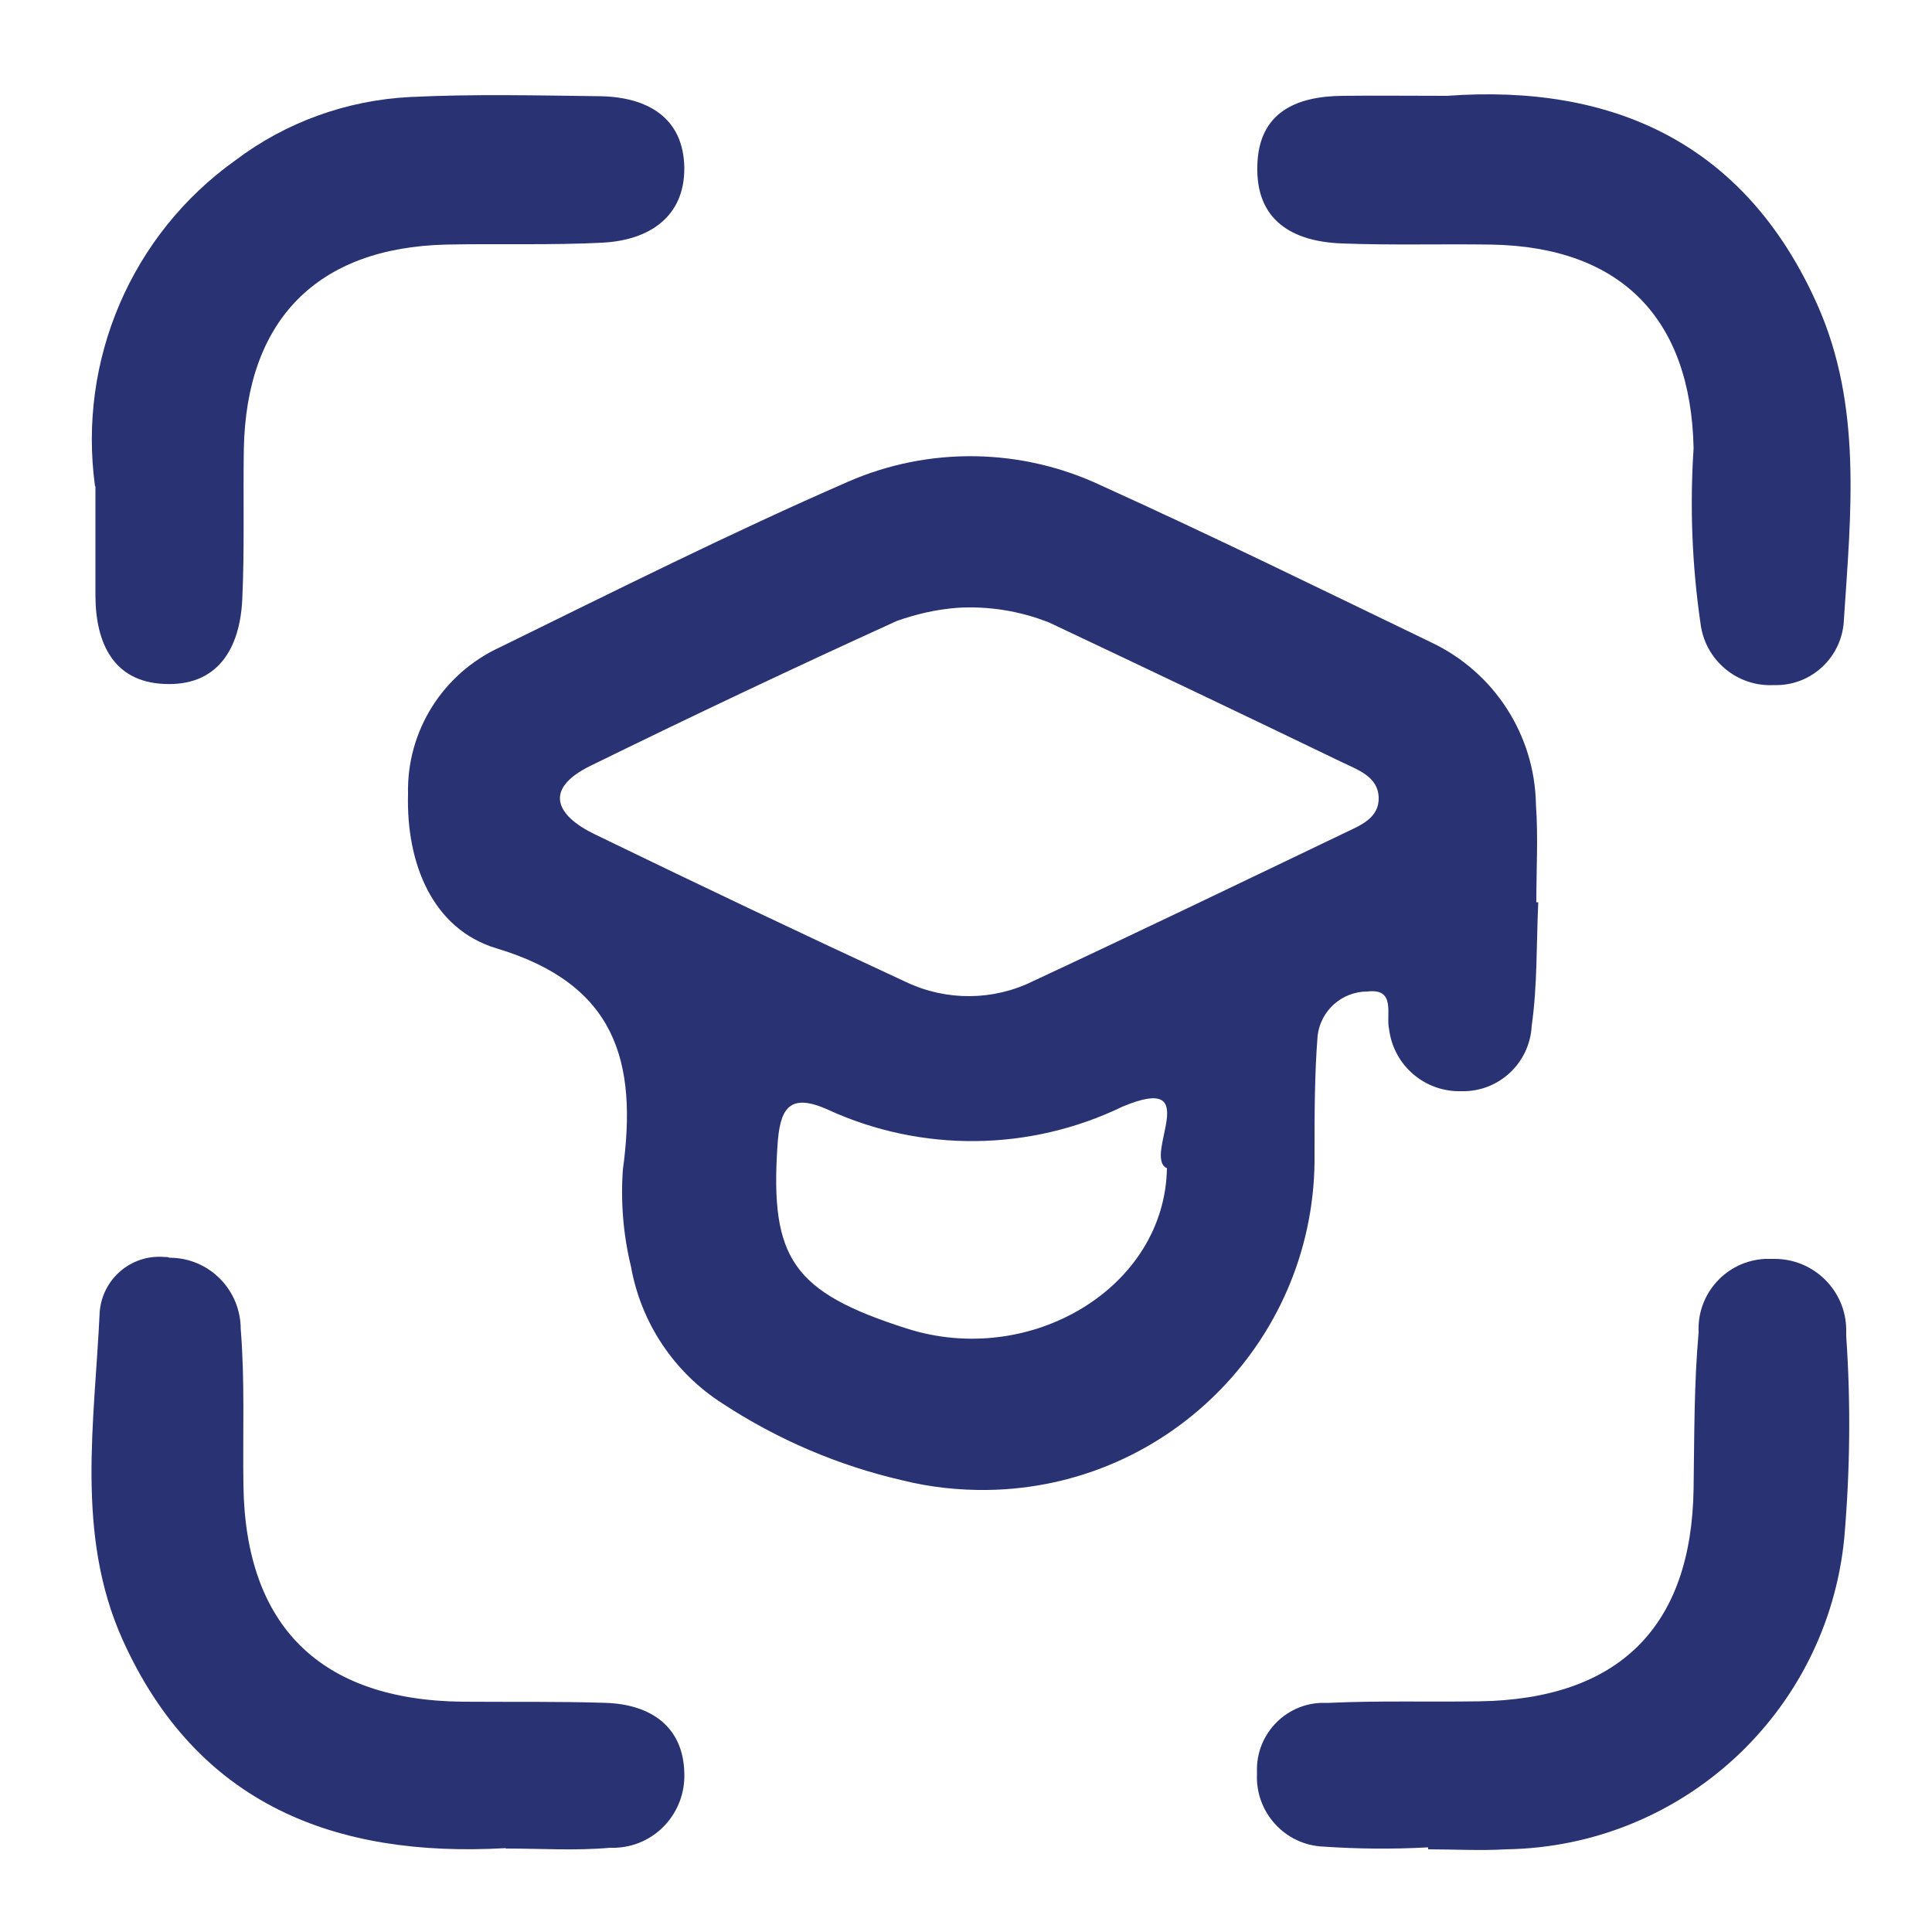
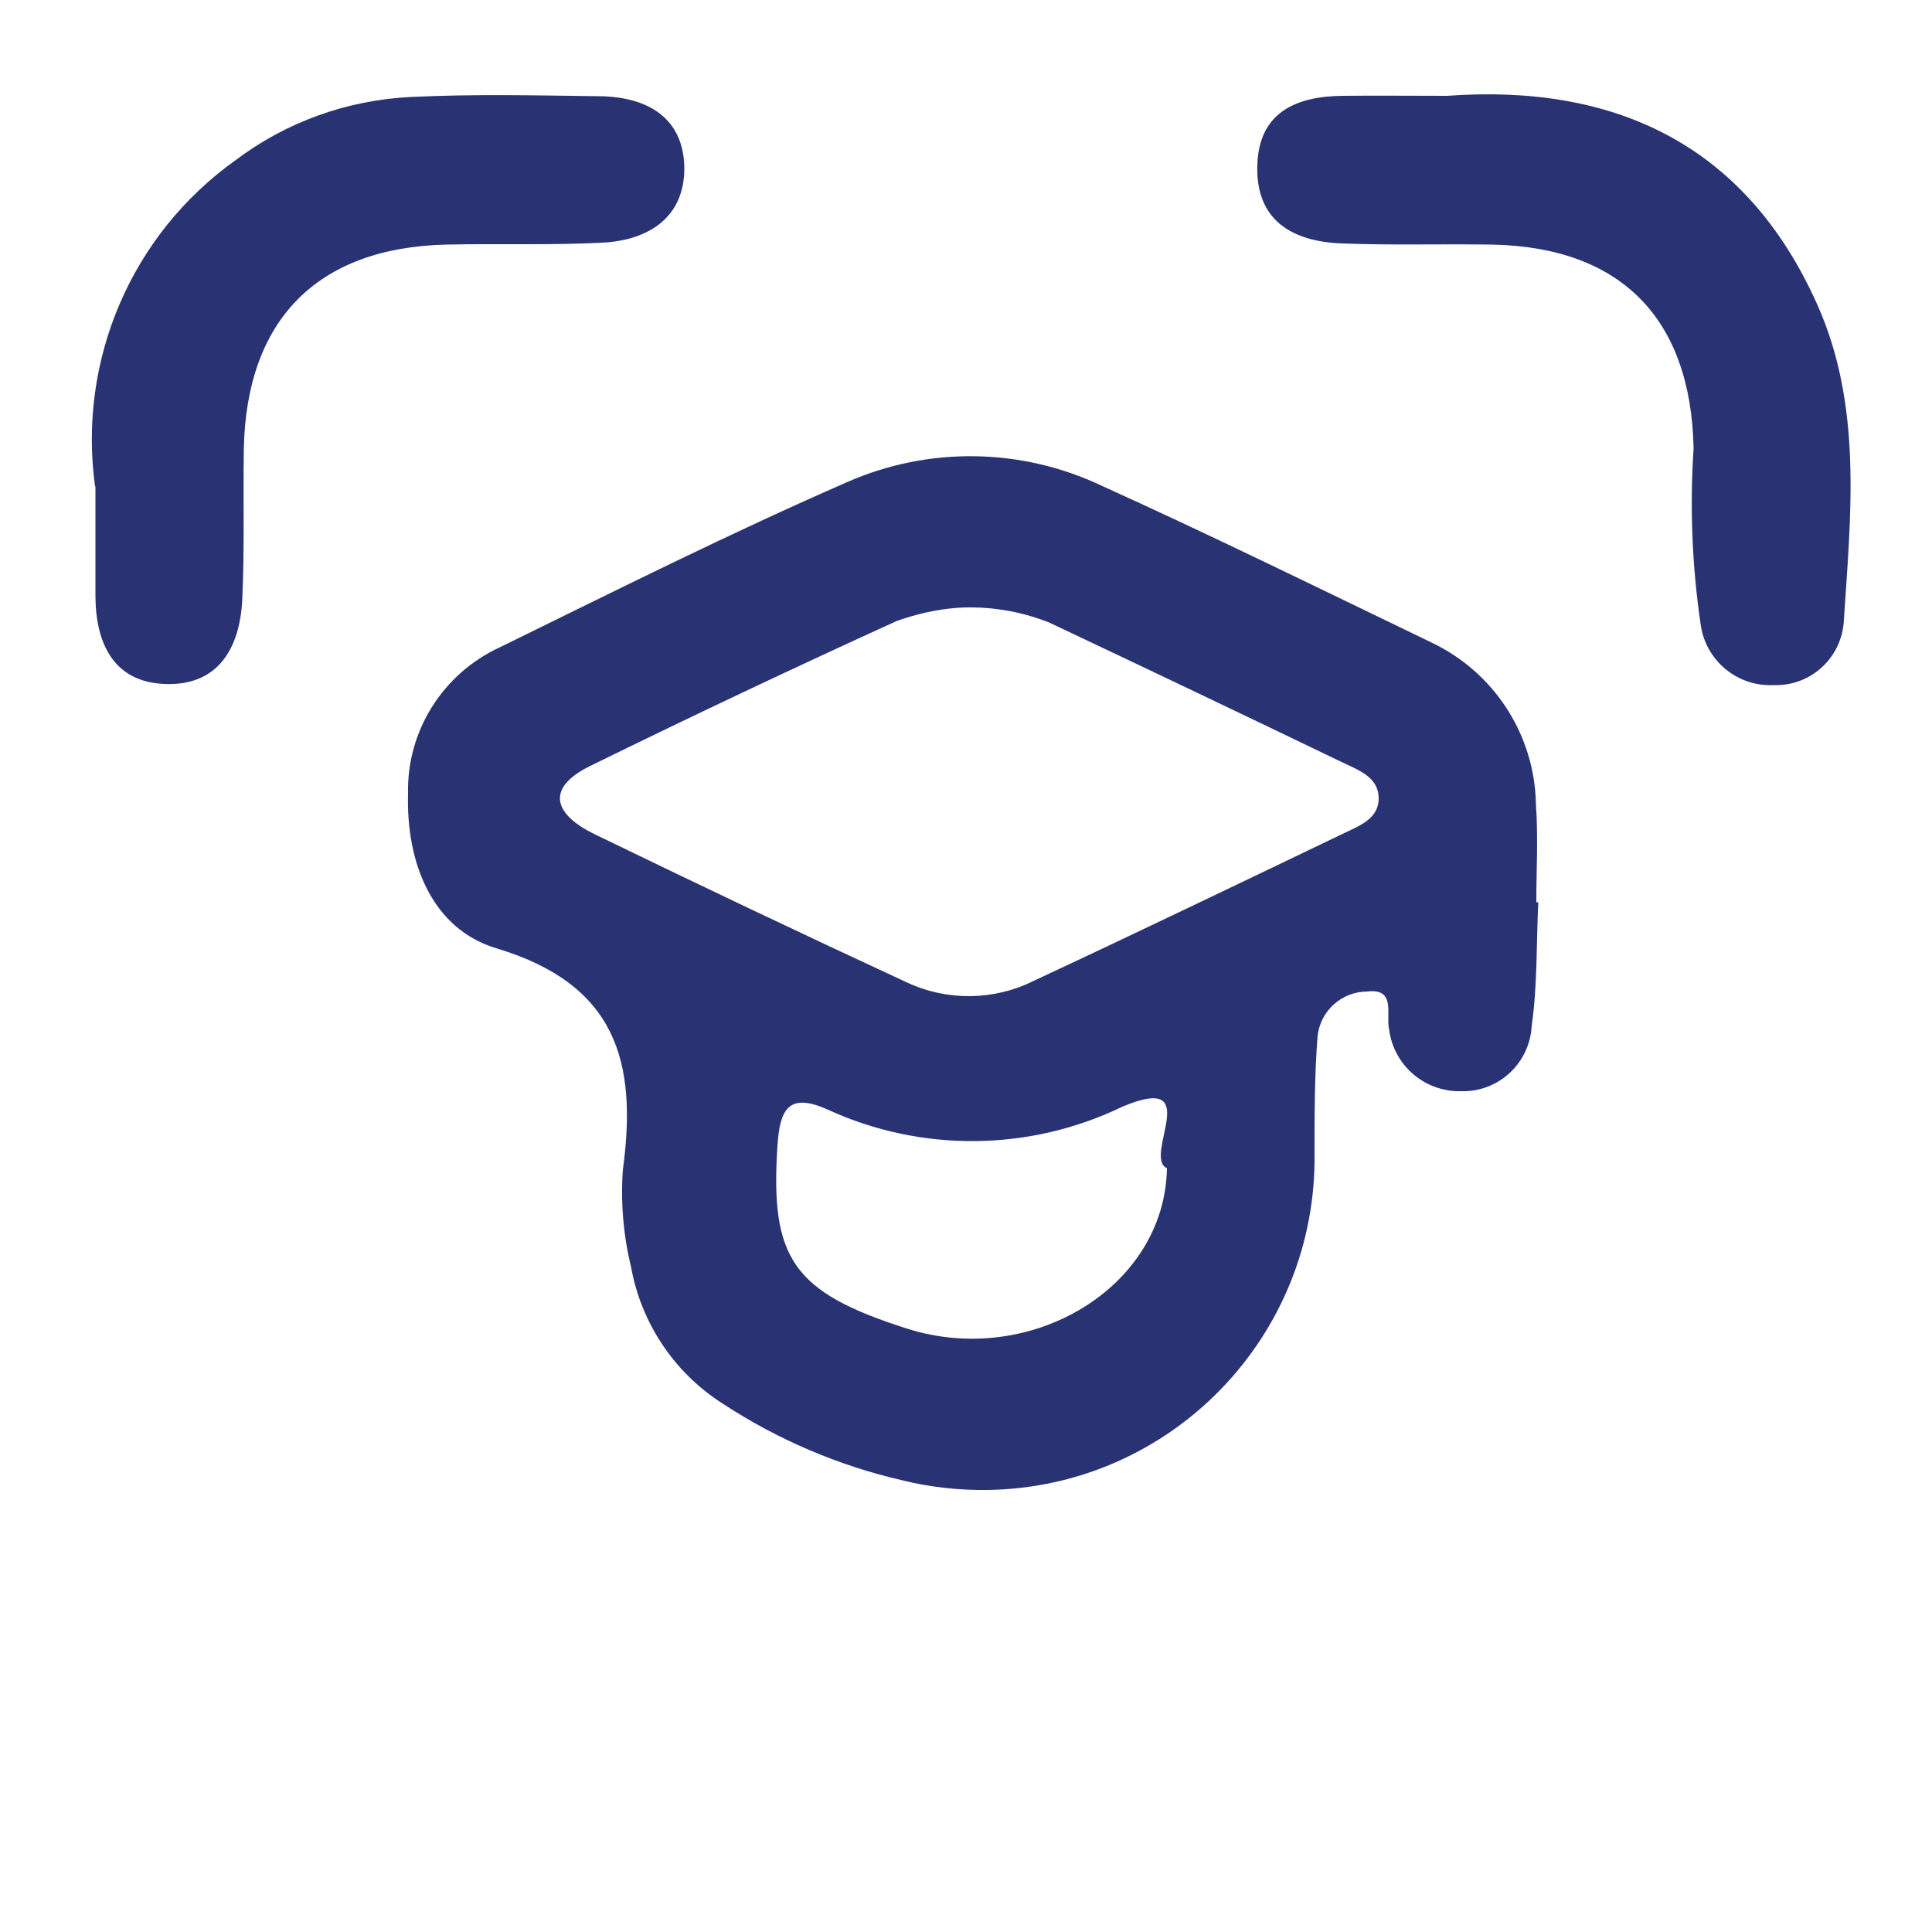
<svg xmlns="http://www.w3.org/2000/svg" id="Layer_1" data-name="Layer 1" viewBox="0 0 500 500">
  <defs>
    <style>      .cls-1 {        clip-path: url(#clippath);      }      .cls-2 {        fill: none;      }      .cls-2, .cls-3 {        stroke-width: 0px;      }      .cls-3 {        fill: #293374;      }    </style>
    <clipPath id="clippath">
      <rect class="cls-2" x="23.7" y="24.4" width="455.3" height="454.4" />
    </clipPath>
  </defs>
  <g class="cls-1">
    <g id="Group_3343" data-name="Group 3343">
      <path id="Path_1153" data-name="Path 1153" class="cls-3" d="M398.1,233.5c-.5,10.7-.2,21.5-1.7,32-.5,9.6-8.5,17.1-18.1,16.9-9.5.3-17.6-6.6-18.8-16-.9-3.7,1.9-10.7-5.6-9.8-6.6,0-12.1,4.9-12.9,11.4-.8,10.1-.8,20.2-.8,30.4.7,47.4-37.1,86.5-84.6,87.2-7.4.1-14.9-.7-22.1-2.5-16.5-3.8-32.2-10.5-46.4-19.8-12.6-8-21.2-20.9-23.8-35.5-2-8.2-2.7-16.7-2.1-25.1,3.8-27.9-1.7-48-32.8-57.3-16.5-5-23.3-22-22.8-39.9-.4-16.3,9-31.2,23.8-38,29.8-14.6,59.5-29.5,90-42.8,21-9.2,45-8.8,65.7,1,28.7,13,57,26.9,85.4,40.6,16.2,7.7,26.7,23.9,27,41.9.6,8.4.1,16.9.1,25.3h.4M247.8,157.3c-5.4.4-10.6,1.6-15.7,3.4-26.6,12.1-53,24.6-79.3,37.5-12.2,6-9,12.8,1.1,17.7,26.8,13,53.7,25.8,80.7,38.3,10.4,4.9,22.5,4.8,32.8-.3,27-12.6,53.8-25.5,80.7-38.4,4-1.9,8.9-3.8,8.7-9.2-.2-5.2-5.2-7-9.2-8.9-25.3-12.2-50.7-24.3-76.1-36.3-7.6-3-15.7-4.3-23.8-3.8M301.9,302.3c-6.1-3.2,10-24.9-11.4-15.9-24,11.6-52,11.9-76.2.8-10.4-4.7-12.5.1-13.1,9.4-1.9,29.1,4,37.8,33.4,47.2,32.1,10.3,67-10.6,67.4-41.6" />
      <path id="Path_1154" data-name="Path 1154" class="cls-3" d="M374.5,24.8c42.5-3.1,77,11.9,95.8,54,11.7,26.2,8.7,54.1,6.9,81.6-.4,9.6-8.4,17.2-18.1,16.9-9.5.5-17.8-6.4-19-15.9-2.2-15-2.8-30.3-1.8-45.4-.7-33.6-18.8-52.1-52.3-52.7-13-.2-25.9.2-38.8-.3-12.8-.5-22.3-6-21.8-20.3.4-13.6,10-17.8,22.1-17.9,8.5-.1,16.9,0,27,0" />
-       <path id="Path_1155" data-name="Path 1155" class="cls-3" d="M369.4,478.1c-9,.5-18,.4-26.9-.2-9.9-.4-17.6-8.8-17.2-18.7,0-.2,0-.5,0-.7-.3-9.5,7.2-17.5,16.7-17.8.6,0,1.3,0,1.9,0,12.9-.6,25.9-.2,38.8-.4,36.3-.5,55.1-19.3,55.6-55.1.2-13.5.1-27,1.3-40.4-.5-10,7.2-18.5,17.2-19,.8,0,1.5,0,2.3,0,10.2-.1,18.6,8.1,18.7,18.3,0,.6,0,1.2,0,1.7,1.2,17.4,1,34.8-.5,52.2-4.4,45.2-42,79.9-87.5,80.6-6.7.4-13.5,0-20.2,0v-.5" />
      <path id="Path_1156" data-name="Path 1156" class="cls-3" d="M24.6,125.9c-4.5-32.7,9.4-65.2,36.3-84.4,13.1-9.9,28.9-15.6,45.4-16.4,16.3-.8,32.6-.4,49-.2,12.2.2,21.6,5.5,21.8,18.5.1,12.8-9.2,18.8-21.2,19.4-13.5.7-27,.2-40.5.5-33.3.8-51.7,19.5-52.3,53-.2,12.9.2,25.9-.4,38.8-.6,12.8-6.4,22.6-20.3,21.9-13-.6-17.6-10.5-17.7-22.6v-28.6" />
-       <path id="Path_1157" data-name="Path 1157" class="cls-3" d="M130.8,478.3c-44.1,2.5-79.9-11.3-99.1-54-12.2-27.2-7.2-56.4-5.9-84.8.7-8.5,8.1-14.9,16.7-14.2.5,0,.9,0,1.4.2,10.2,0,18.4,8.3,18.4,18.5,1.1,13.4.5,26.9.7,40.4.5,36.4,19.9,55.6,56.7,56,12.4.1,24.7-.1,37.1.3,11.6.4,20,6.1,20.3,18.1.4,10.3-7.5,19-17.8,19.4-.5,0-.9,0-1.4,0-8.9.8-17.9.2-26.9.2" />
    </g>
  </g>
</svg>